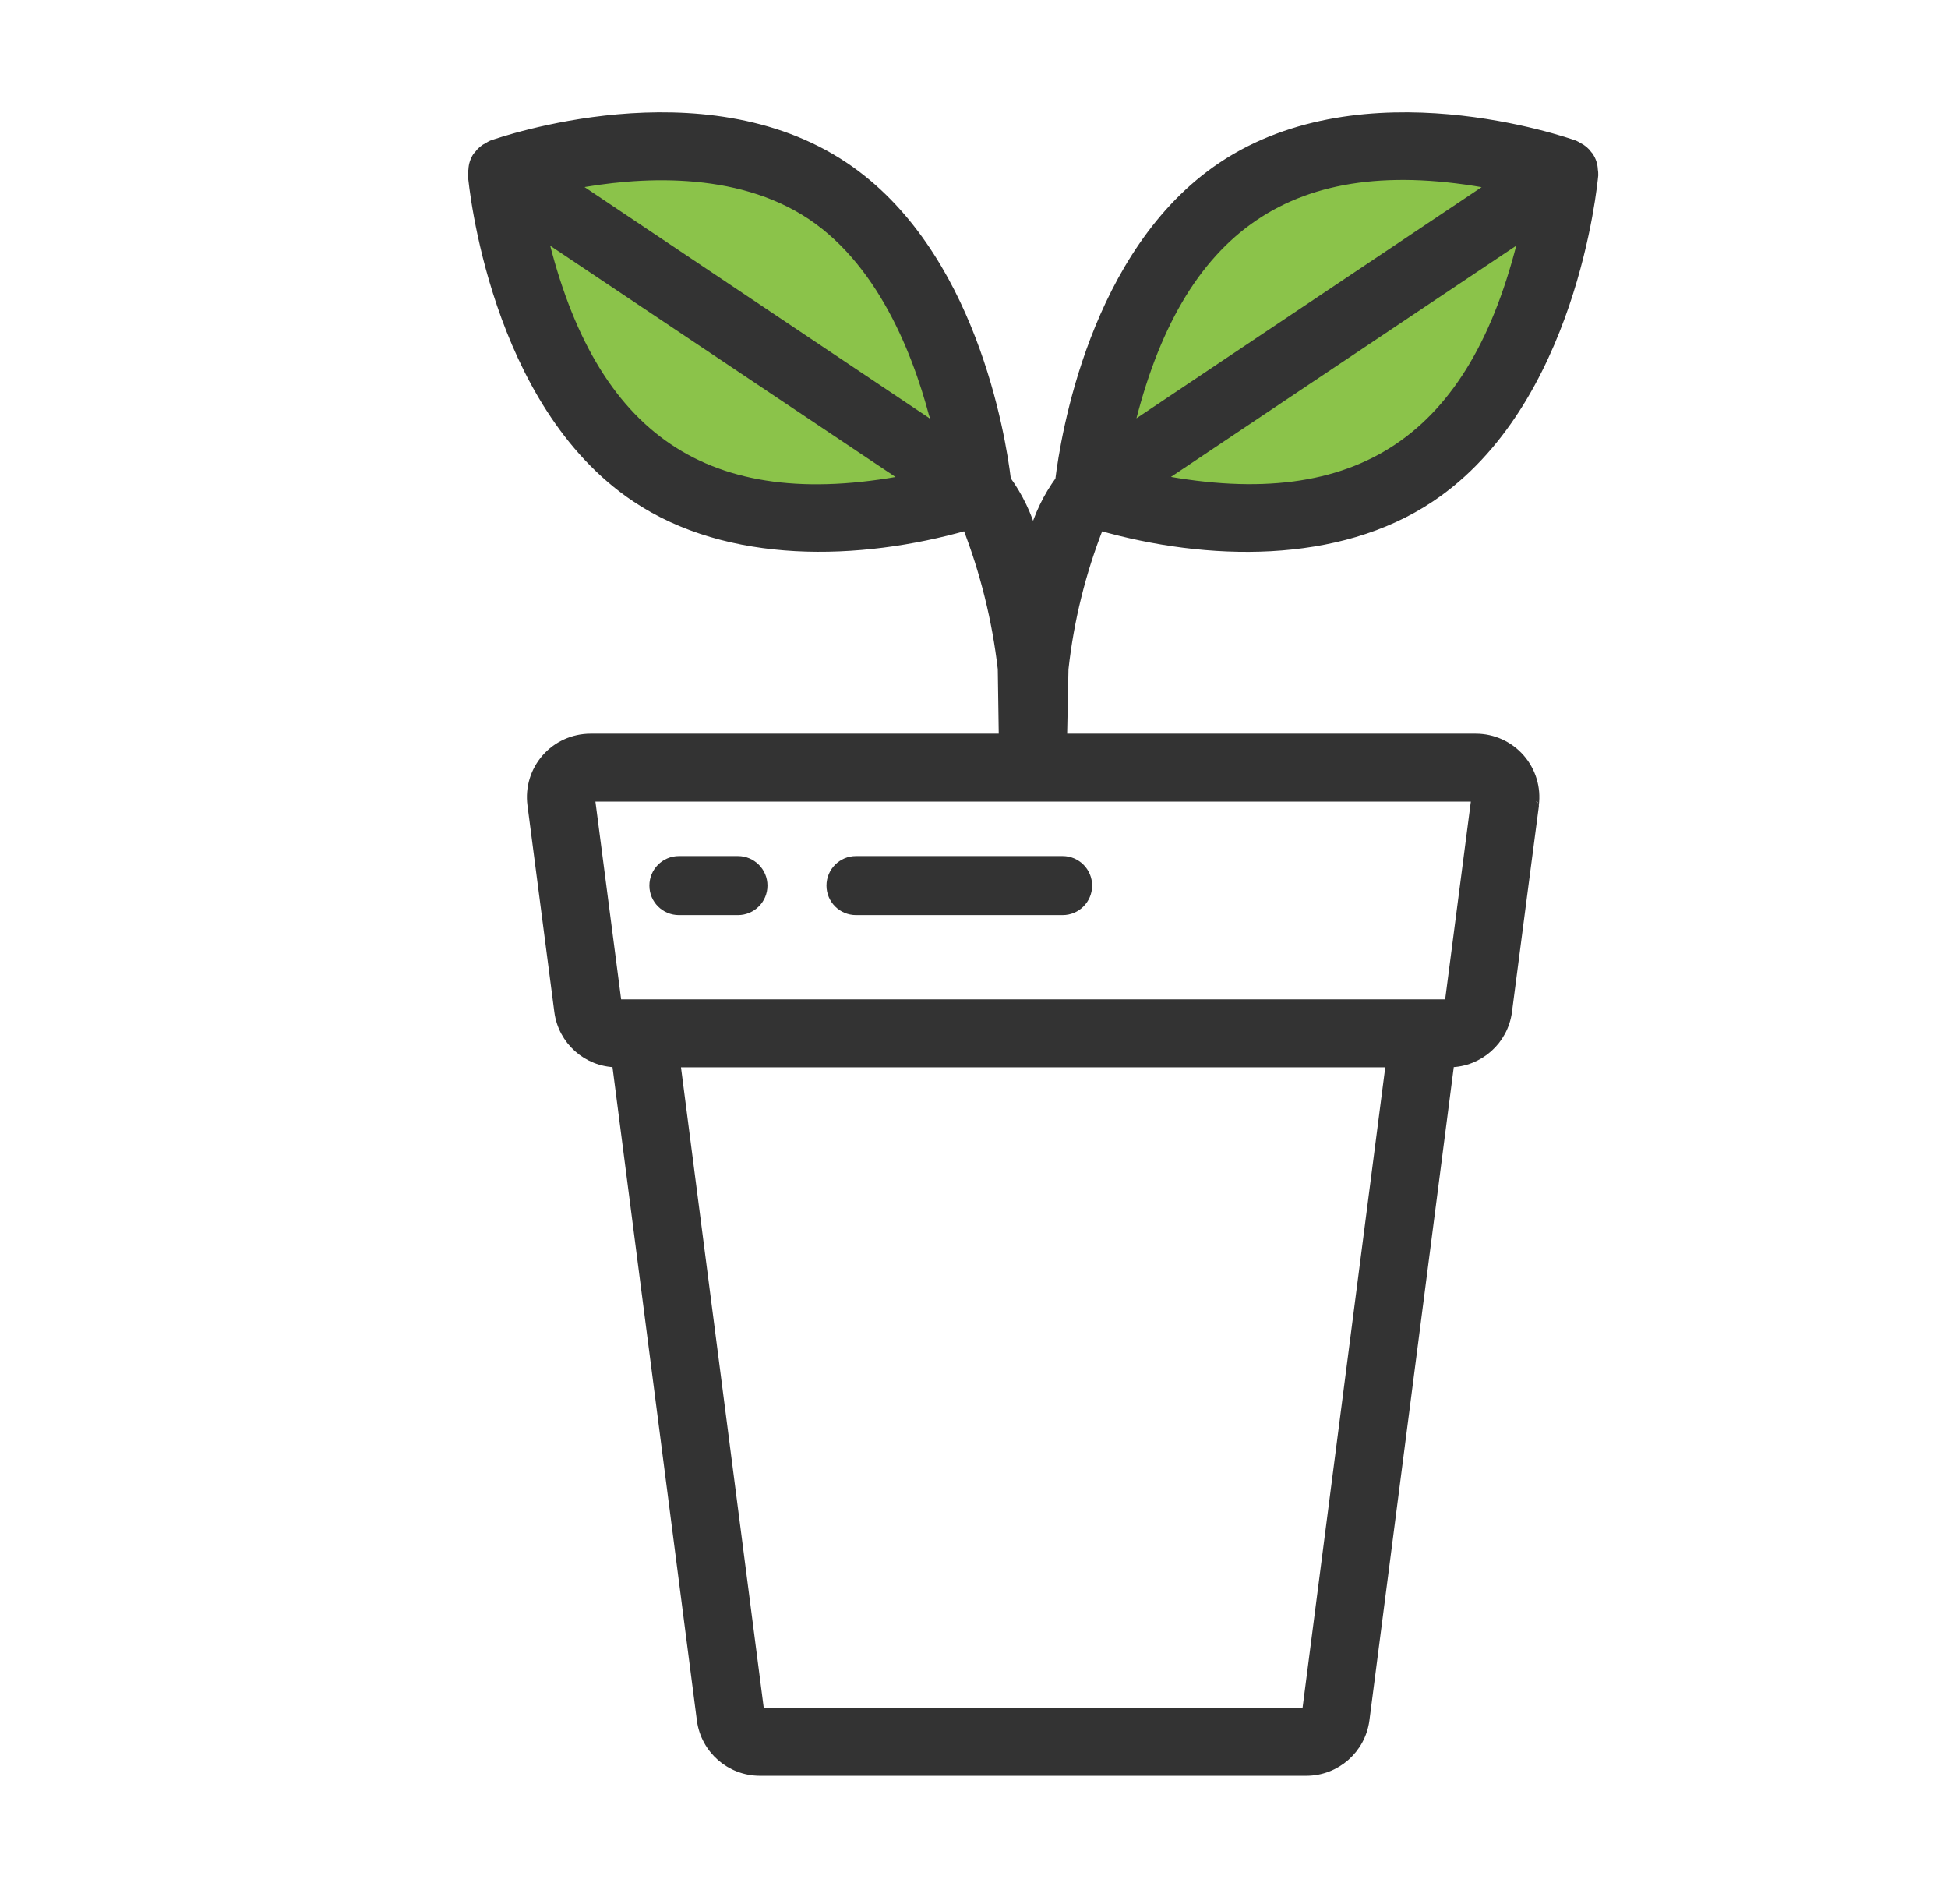
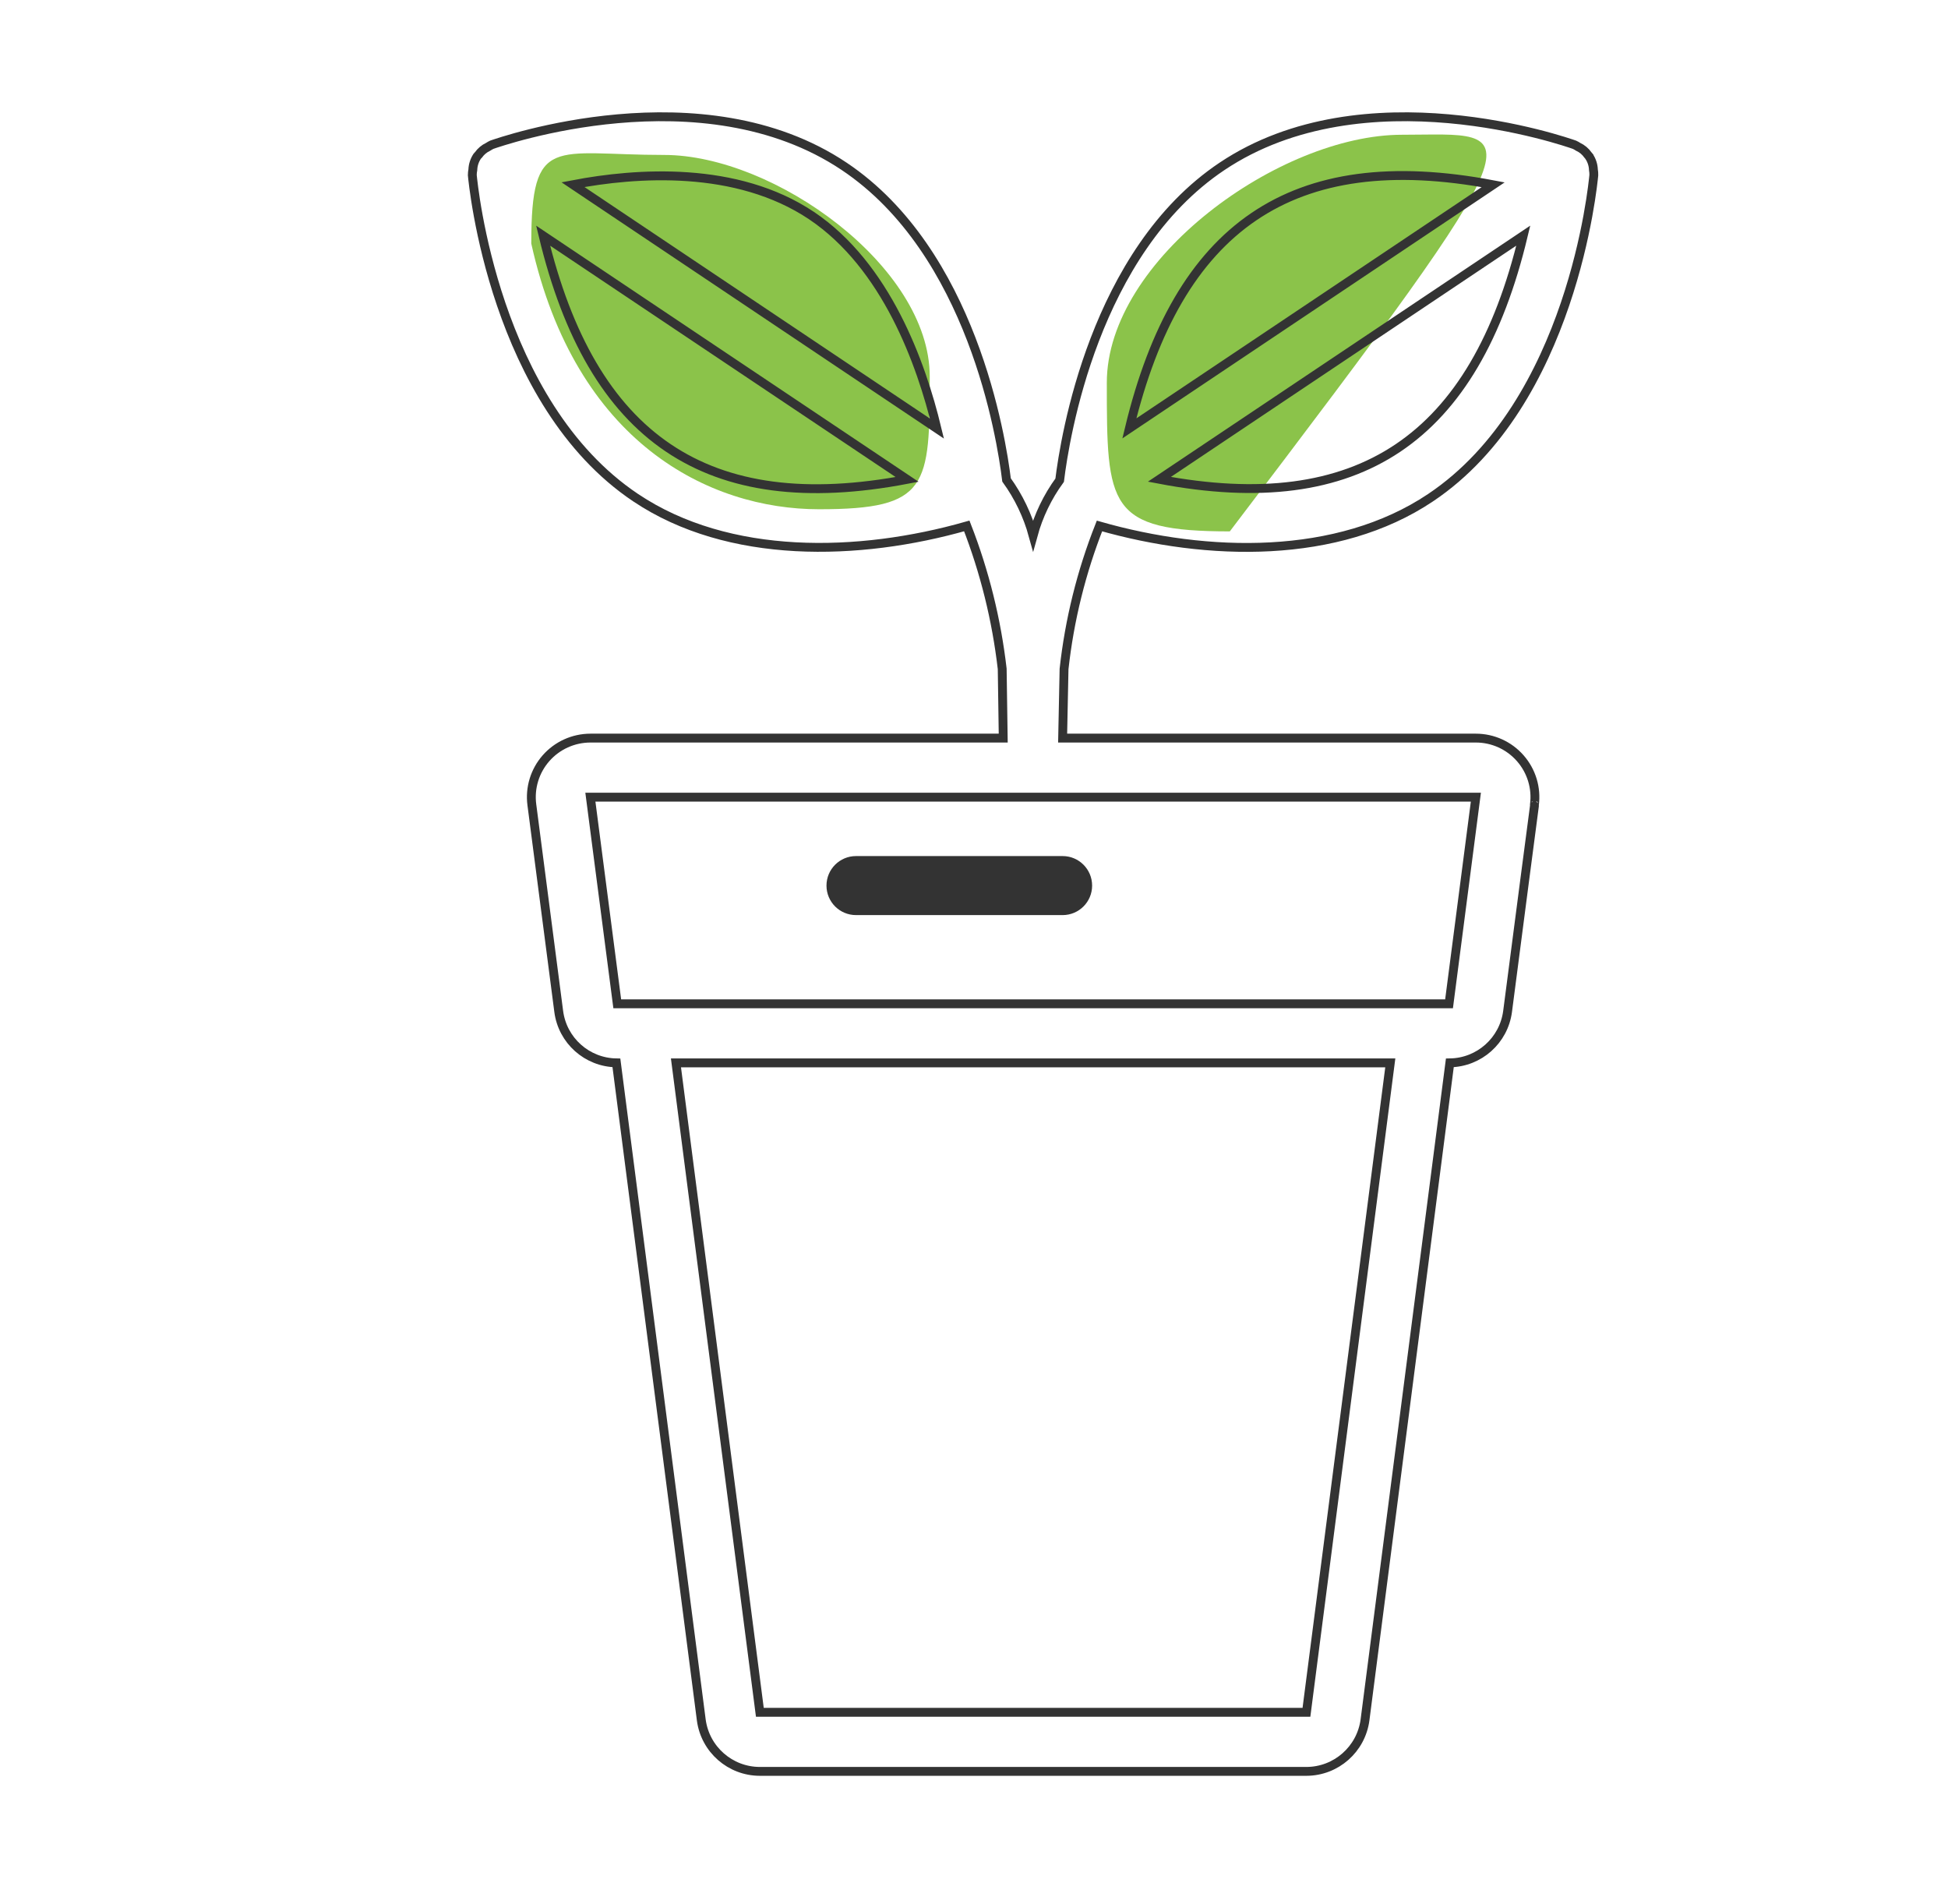
<svg xmlns="http://www.w3.org/2000/svg" width="44" height="43" viewBox="0 0 44 43" fill="none">
  <path d="M21 8.5C21 10.985 20.985 11.5 18.5 11.5C16.015 11.5 13 10 12 5.5C12 3.014 12.515 3.499 15 3.499C17.485 3.499 21 6.015 21 8.5Z" fill="#8BC34A" />
-   <path d="M25 8.642C25 11.424 25.016 12 27.778 12C30.539 12 33.889 10.321 35 5.282C35 2.5 34.428 3.043 31.667 3.043C28.905 3.043 25 5.859 25 8.642Z" fill="#8BC34A" />
+   <path d="M25 8.642C25 11.424 25.016 12 27.778 12C35 2.5 34.428 3.043 31.667 3.043C28.905 3.043 25 5.859 25 8.642Z" fill="#8BC34A" />
  <mask id="path-3-outside-1_2516_18405" maskUnits="userSpaceOnUse" x="9.668" y="1.637" width="27" height="39" fill="black">
    <rect fill="white" x="9.668" y="1.637" width="27" height="39" />
    <path d="M14.358 11.239C16.458 12.646 19.397 12.572 21.837 11.877C22.241 12.914 22.509 13.999 22.637 15.104L22.66 16.668H13.335C12.951 16.669 12.586 16.834 12.333 17.122C12.08 17.41 11.963 17.793 12.013 18.174L12.62 22.84C12.705 23.498 13.26 23.992 13.923 24.002L15.84 38.841C15.928 39.505 16.493 40.001 17.163 40.002H29.509C30.179 40 30.744 39.503 30.832 38.839L32.748 24.002C33.41 23.992 33.965 23.499 34.052 22.842C34.731 17.616 34.658 18.242 34.658 18.176C34.709 17.795 34.592 17.411 34.339 17.123C34.086 16.834 33.72 16.668 33.336 16.668H24.002L24.034 15.107C24.156 14 24.425 12.914 24.834 11.878C27.273 12.575 30.213 12.646 32.312 11.239C35.513 9.097 35.979 4.164 36 3.955C36.001 3.915 35.998 3.874 35.991 3.834C35.987 3.726 35.953 3.621 35.892 3.531V3.526C35.885 3.516 35.875 3.511 35.868 3.502C35.812 3.421 35.736 3.357 35.647 3.316C35.62 3.298 35.592 3.282 35.563 3.269C35.371 3.202 30.816 1.606 27.602 3.757C24.712 5.69 24.052 9.89 23.935 10.844C23.661 11.219 23.458 11.641 23.335 12.09C23.211 11.64 23.008 11.216 22.735 10.838C22.618 9.876 21.954 5.688 19.068 3.757C15.858 1.606 11.303 3.202 11.11 3.268C11.081 3.282 11.053 3.297 11.026 3.315C10.937 3.357 10.861 3.421 10.805 3.501C10.798 3.51 10.787 3.515 10.781 3.525C10.719 3.617 10.684 3.723 10.68 3.834C10.672 3.874 10.668 3.914 10.668 3.955C10.689 4.164 11.159 9.097 14.358 11.239ZM12.268 5.322L20.489 10.826C15.96 11.691 13.366 9.893 12.268 5.322ZM29.509 38.668H17.163L15.268 24.002H31.403L29.509 38.668ZM32.73 22.668H13.942L13.335 18.002H33.336L32.73 22.668ZM26.187 10.824L34.407 5.321C33.308 9.912 30.7 11.682 26.187 10.824ZM33.727 4.172L25.509 9.674C26.603 5.135 29.163 3.306 33.727 4.172V4.172ZM18.329 4.868C20.017 6.002 20.808 8.202 21.163 9.678L12.942 4.17C14.374 3.896 16.636 3.735 18.329 4.868V4.868Z" />
  </mask>
-   <path d="M14.358 11.239C16.458 12.646 19.397 12.572 21.837 11.877C22.241 12.914 22.509 13.999 22.637 15.104L22.66 16.668H13.335C12.951 16.669 12.586 16.834 12.333 17.122C12.08 17.41 11.963 17.793 12.013 18.174L12.62 22.84C12.705 23.498 13.26 23.992 13.923 24.002L15.84 38.841C15.928 39.505 16.493 40.001 17.163 40.002H29.509C30.179 40 30.744 39.503 30.832 38.839L32.748 24.002C33.41 23.992 33.965 23.499 34.052 22.842C34.731 17.616 34.658 18.242 34.658 18.176C34.709 17.795 34.592 17.411 34.339 17.123C34.086 16.834 33.72 16.668 33.336 16.668H24.002L24.034 15.107C24.156 14 24.425 12.914 24.834 11.878C27.273 12.575 30.213 12.646 32.312 11.239C35.513 9.097 35.979 4.164 36 3.955C36.001 3.915 35.998 3.874 35.991 3.834C35.987 3.726 35.953 3.621 35.892 3.531V3.526C35.885 3.516 35.875 3.511 35.868 3.502C35.812 3.421 35.736 3.357 35.647 3.316C35.62 3.298 35.592 3.282 35.563 3.269C35.371 3.202 30.816 1.606 27.602 3.757C24.712 5.69 24.052 9.89 23.935 10.844C23.661 11.219 23.458 11.641 23.335 12.09C23.211 11.64 23.008 11.216 22.735 10.838C22.618 9.876 21.954 5.688 19.068 3.757C15.858 1.606 11.303 3.202 11.11 3.268C11.081 3.282 11.053 3.297 11.026 3.315C10.937 3.357 10.861 3.421 10.805 3.501C10.798 3.51 10.787 3.515 10.781 3.525C10.719 3.617 10.684 3.723 10.68 3.834C10.672 3.874 10.668 3.914 10.668 3.955C10.689 4.164 11.159 9.097 14.358 11.239ZM12.268 5.322L20.489 10.826C15.96 11.691 13.366 9.893 12.268 5.322ZM29.509 38.668H17.163L15.268 24.002H31.403L29.509 38.668ZM32.73 22.668H13.942L13.335 18.002H33.336L32.73 22.668ZM26.187 10.824L34.407 5.321C33.308 9.912 30.7 11.682 26.187 10.824ZM33.727 4.172L25.509 9.674C26.603 5.135 29.163 3.306 33.727 4.172V4.172ZM18.329 4.868C20.017 6.002 20.808 8.202 21.163 9.678L12.942 4.17C14.374 3.896 16.636 3.735 18.329 4.868V4.868Z" fill="#333333" />
  <path d="M14.358 11.239C16.458 12.646 19.397 12.572 21.837 11.877C22.241 12.914 22.509 13.999 22.637 15.104L22.66 16.668H13.335C12.951 16.669 12.586 16.834 12.333 17.122C12.08 17.41 11.963 17.793 12.013 18.174L12.62 22.84C12.705 23.498 13.26 23.992 13.923 24.002L15.84 38.841C15.928 39.505 16.493 40.001 17.163 40.002H29.509C30.179 40 30.744 39.503 30.832 38.839L32.748 24.002C33.41 23.992 33.965 23.499 34.052 22.842C34.731 17.616 34.658 18.242 34.658 18.176C34.709 17.795 34.592 17.411 34.339 17.123C34.086 16.834 33.72 16.668 33.336 16.668H24.002L24.034 15.107C24.156 14 24.425 12.914 24.834 11.878C27.273 12.575 30.213 12.646 32.312 11.239C35.513 9.097 35.979 4.164 36 3.955C36.001 3.915 35.998 3.874 35.991 3.834C35.987 3.726 35.953 3.621 35.892 3.531V3.526C35.885 3.516 35.875 3.511 35.868 3.502C35.812 3.421 35.736 3.357 35.647 3.316C35.62 3.298 35.592 3.282 35.563 3.269C35.371 3.202 30.816 1.606 27.602 3.757C24.712 5.69 24.052 9.89 23.935 10.844C23.661 11.219 23.458 11.641 23.335 12.09C23.211 11.64 23.008 11.216 22.735 10.838C22.618 9.876 21.954 5.688 19.068 3.757C15.858 1.606 11.303 3.202 11.11 3.268C11.081 3.282 11.053 3.297 11.026 3.315C10.937 3.357 10.861 3.421 10.805 3.501C10.798 3.51 10.787 3.515 10.781 3.525C10.719 3.617 10.684 3.723 10.68 3.834C10.672 3.874 10.668 3.914 10.668 3.955C10.689 4.164 11.159 9.097 14.358 11.239ZM12.268 5.322L20.489 10.826C15.96 11.691 13.366 9.893 12.268 5.322ZM29.509 38.668H17.163L15.268 24.002H31.403L29.509 38.668ZM32.73 22.668H13.942L13.335 18.002H33.336L32.73 22.668ZM26.187 10.824L34.407 5.321C33.308 9.912 30.7 11.682 26.187 10.824ZM33.727 4.172L25.509 9.674C26.603 5.135 29.163 3.306 33.727 4.172V4.172ZM18.329 4.868C20.017 6.002 20.808 8.202 21.163 9.678L12.942 4.17C14.374 3.896 16.636 3.735 18.329 4.868V4.868Z" stroke="#333333" stroke-width="0.2" mask="url(#path-3-outside-1_2516_18405)" />
-   <path d="M16.668 19.332H15.335C14.966 19.332 14.668 19.631 14.668 19.999C14.668 20.367 14.966 20.665 15.335 20.665H16.668C17.036 20.665 17.335 20.367 17.335 19.999C17.335 19.631 17.036 19.332 16.668 19.332Z" fill="#333333" />
  <path d="M19.335 19.332C18.966 19.332 18.668 19.631 18.668 19.999C18.668 20.367 18.966 20.665 19.335 20.665H24.002C24.37 20.665 24.668 20.367 24.668 19.999C24.668 19.631 24.37 19.332 24.002 19.332H19.335Z" fill="#333333" />
</svg>